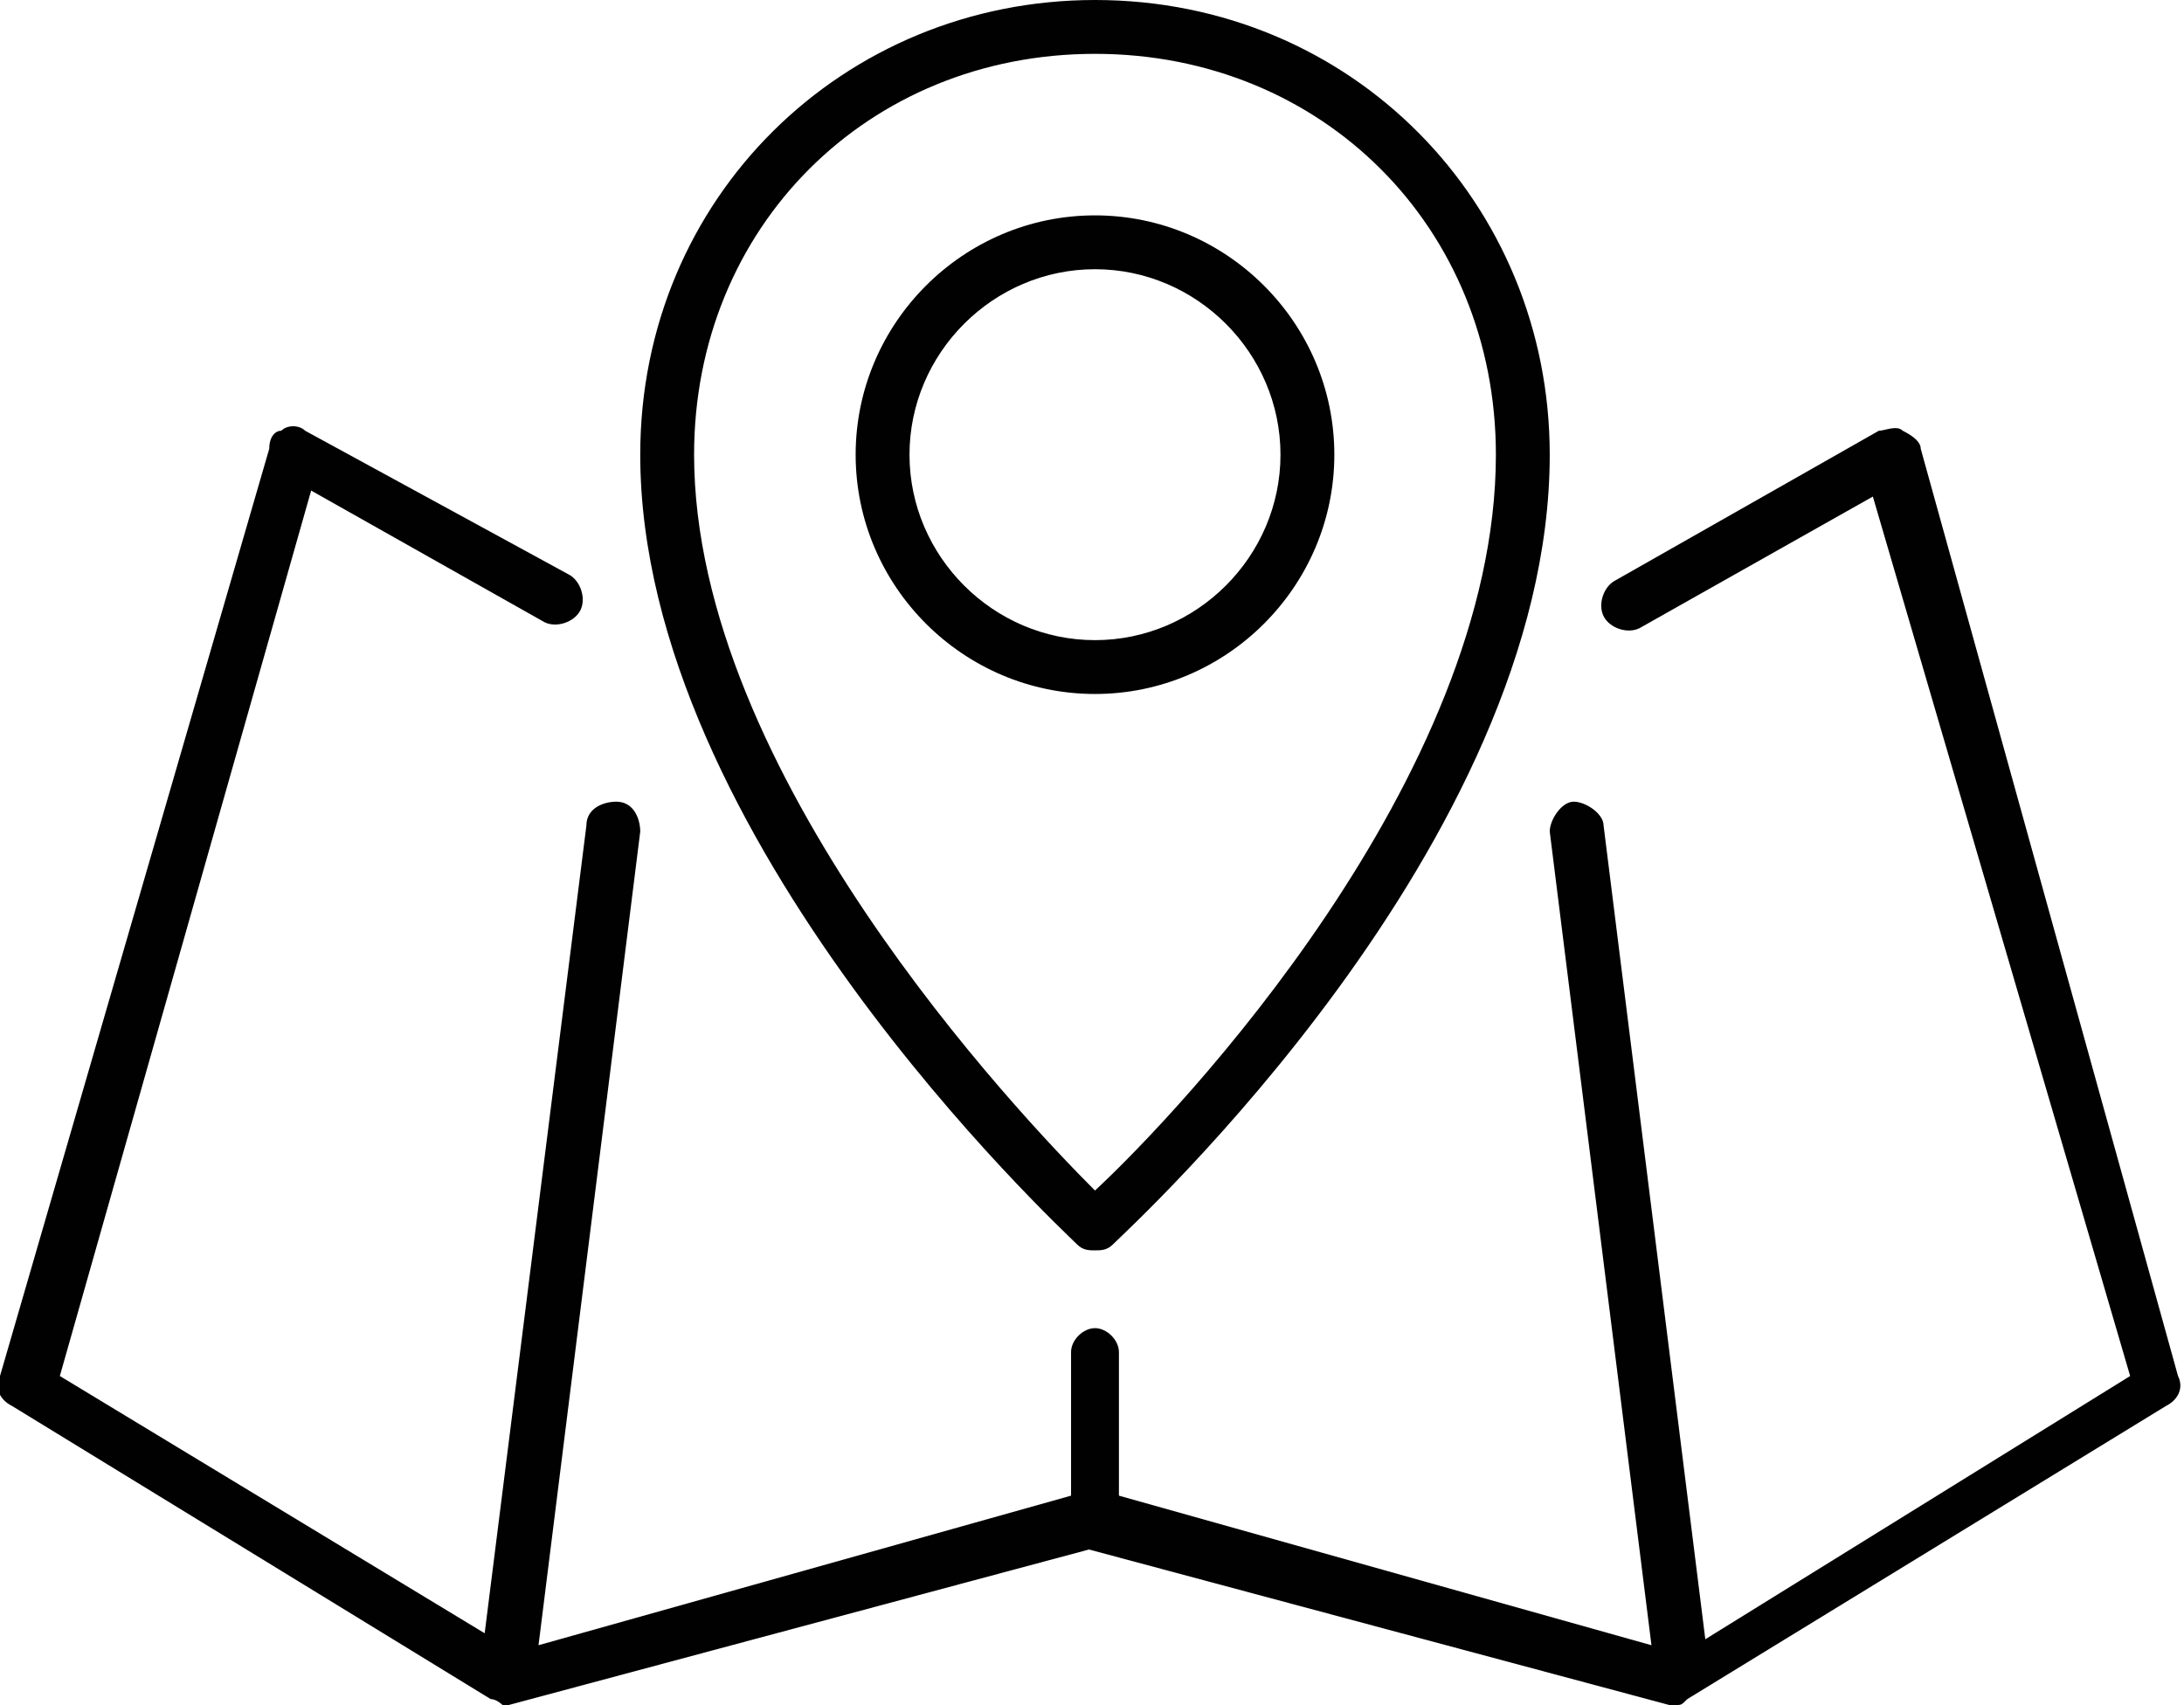
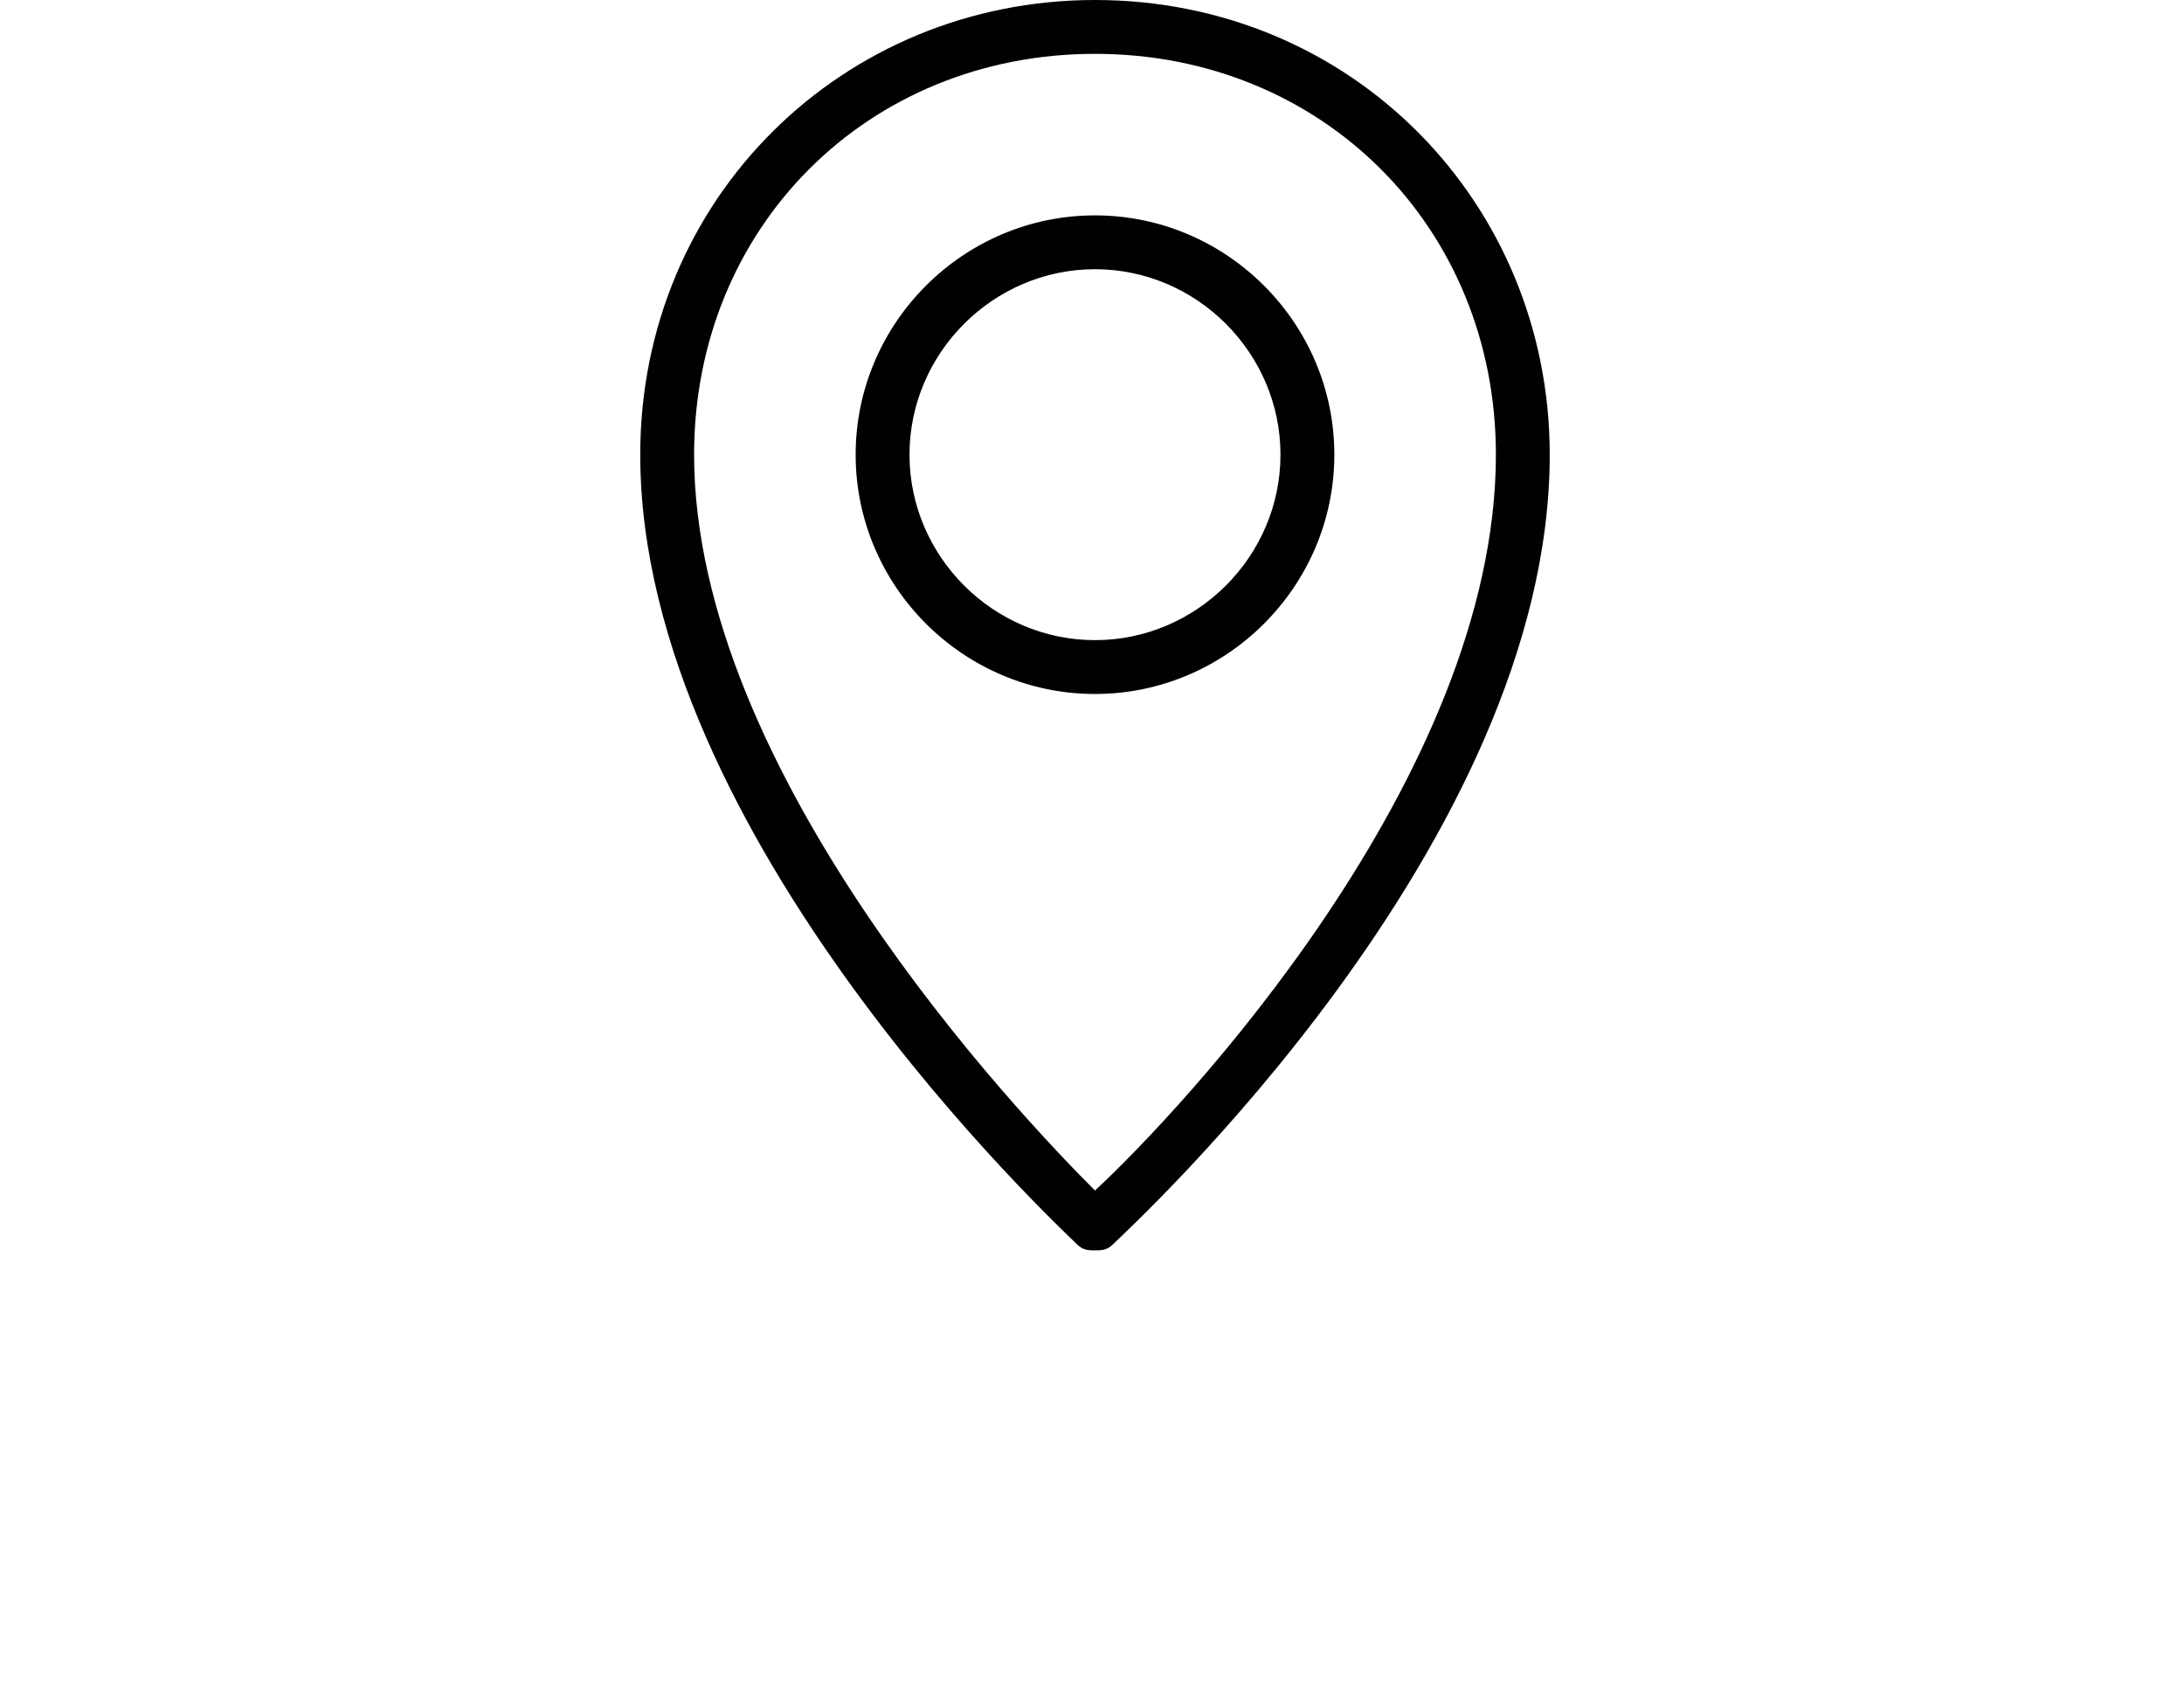
<svg xmlns="http://www.w3.org/2000/svg" version="1.1" id="Layer_1" x="0px" y="0px" width="36.5px" height="28.5px" viewBox="0 0 36.5 28.5" enable-background="new 0 0 36.5 28.5" xml:space="preserve">
  <g>
-     <path fill="#010101" d="M8.2,28.4C8.2,28.4,8.3,28.4,8.2,28.4c0.1,0,0.2,0.1,0.2,0.1c0,0,0.1,0,0.1,0l9.7-2.6l9.7,2.6   c0,0,0.1,0,0.1,0c0.1,0,0.1,0,0.2-0.1c0,0,0,0,0,0l8-4.9c0.2-0.1,0.3-0.3,0.2-0.5L32.1,7.5c0-0.1-0.1-0.2-0.3-0.3   c-0.1-0.1-0.3,0-0.4,0L27,9.7c-0.2,0.1-0.3,0.4-0.2,0.6c0.1,0.2,0.4,0.3,0.6,0.2l3.9-2.2L35.6,23l-7.1,4.4l-1.7-13.6   c0-0.2-0.3-0.4-0.5-0.4c-0.2,0-0.4,0.3-0.4,0.5l1.7,13.6L18.7,25v-2.4c0-0.2-0.2-0.4-0.4-0.4s-0.4,0.2-0.4,0.4V25L9,27.5l1.7-13.6   c0-0.2-0.1-0.5-0.4-0.5c-0.2,0-0.5,0.1-0.5,0.4L8.1,27.3L1,23L5.2,8.2l3.9,2.2c0.2,0.1,0.5,0,0.6-0.2c0.1-0.2,0-0.5-0.2-0.6   L5.1,7.2C5,7.1,4.8,7.1,4.7,7.2C4.6,7.2,4.5,7.3,4.5,7.5L0,23c-0.1,0.2,0,0.4,0.2,0.5L8.2,28.4z" />
    <path fill="#010101" d="M18,20.8c0.1,0.1,0.2,0.1,0.3,0.1c0.1,0,0.2,0,0.3-0.1c0.3-0.3,7.3-6.7,7.3-13.2c0-4.2-3.3-7.6-7.6-7.6   c-4.2,0-7.6,3.3-7.6,7.6C10.7,14,17.7,20.5,18,20.8z M18.3,0.9c3.8,0,6.7,2.9,6.7,6.7c0,5.4-5.3,11-6.7,12.3   c-1.3-1.3-6.7-7-6.7-12.3C11.6,3.8,14.5,0.9,18.3,0.9z" />
-     <path fill="#010101" d="M22.3,7.6c0-2.2-1.8-4-4-4s-4,1.8-4,4c0,2.2,1.8,4,4,4S22.3,9.8,22.3,7.6z M18.3,10.7   c-1.7,0-3.1-1.4-3.1-3.1c0-1.7,1.4-3.1,3.1-3.1c1.7,0,3.1,1.4,3.1,3.1C21.4,9.3,20,10.7,18.3,10.7z" />
+     <path fill="#010101" d="M22.3,7.6c0-2.2-1.8-4-4-4s-4,1.8-4,4c0,2.2,1.8,4,4,4S22.3,9.8,22.3,7.6M18.3,10.7   c-1.7,0-3.1-1.4-3.1-3.1c0-1.7,1.4-3.1,3.1-3.1c1.7,0,3.1,1.4,3.1,3.1C21.4,9.3,20,10.7,18.3,10.7z" />
  </g>
  <g>
</g>
  <g>
</g>
  <g>
</g>
  <g>
</g>
  <g>
</g>
  <g>
</g>
</svg>